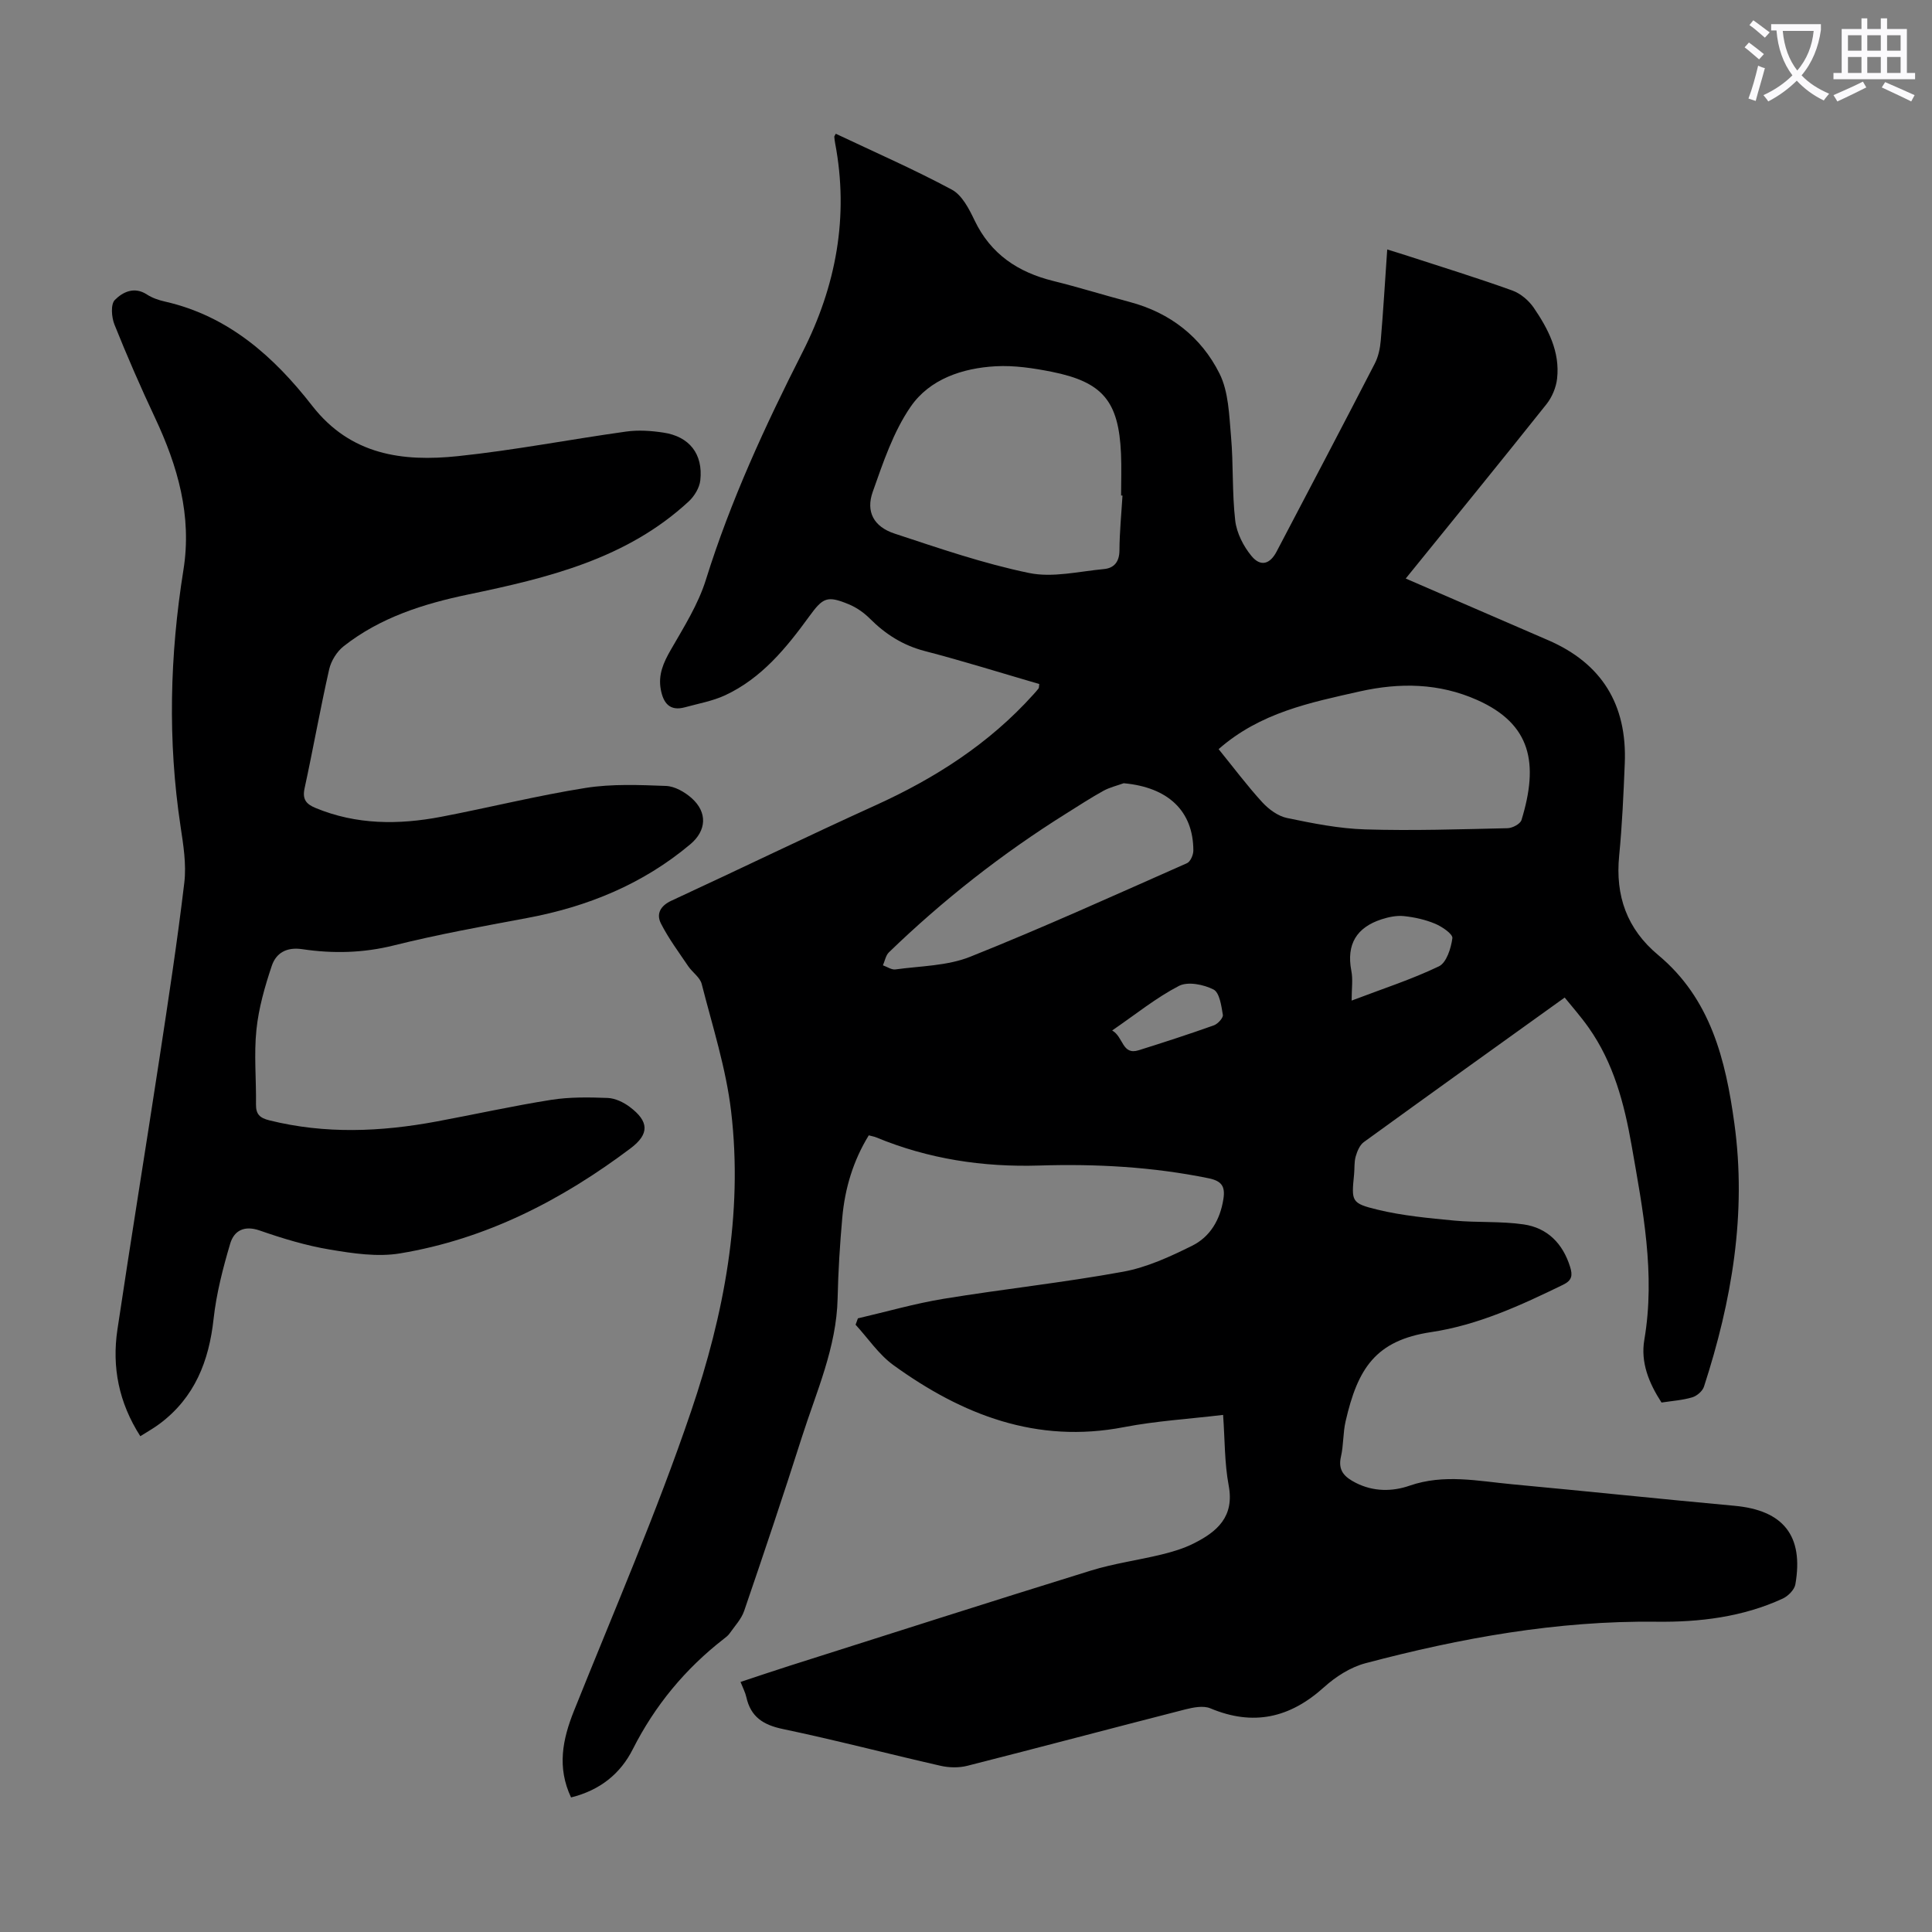
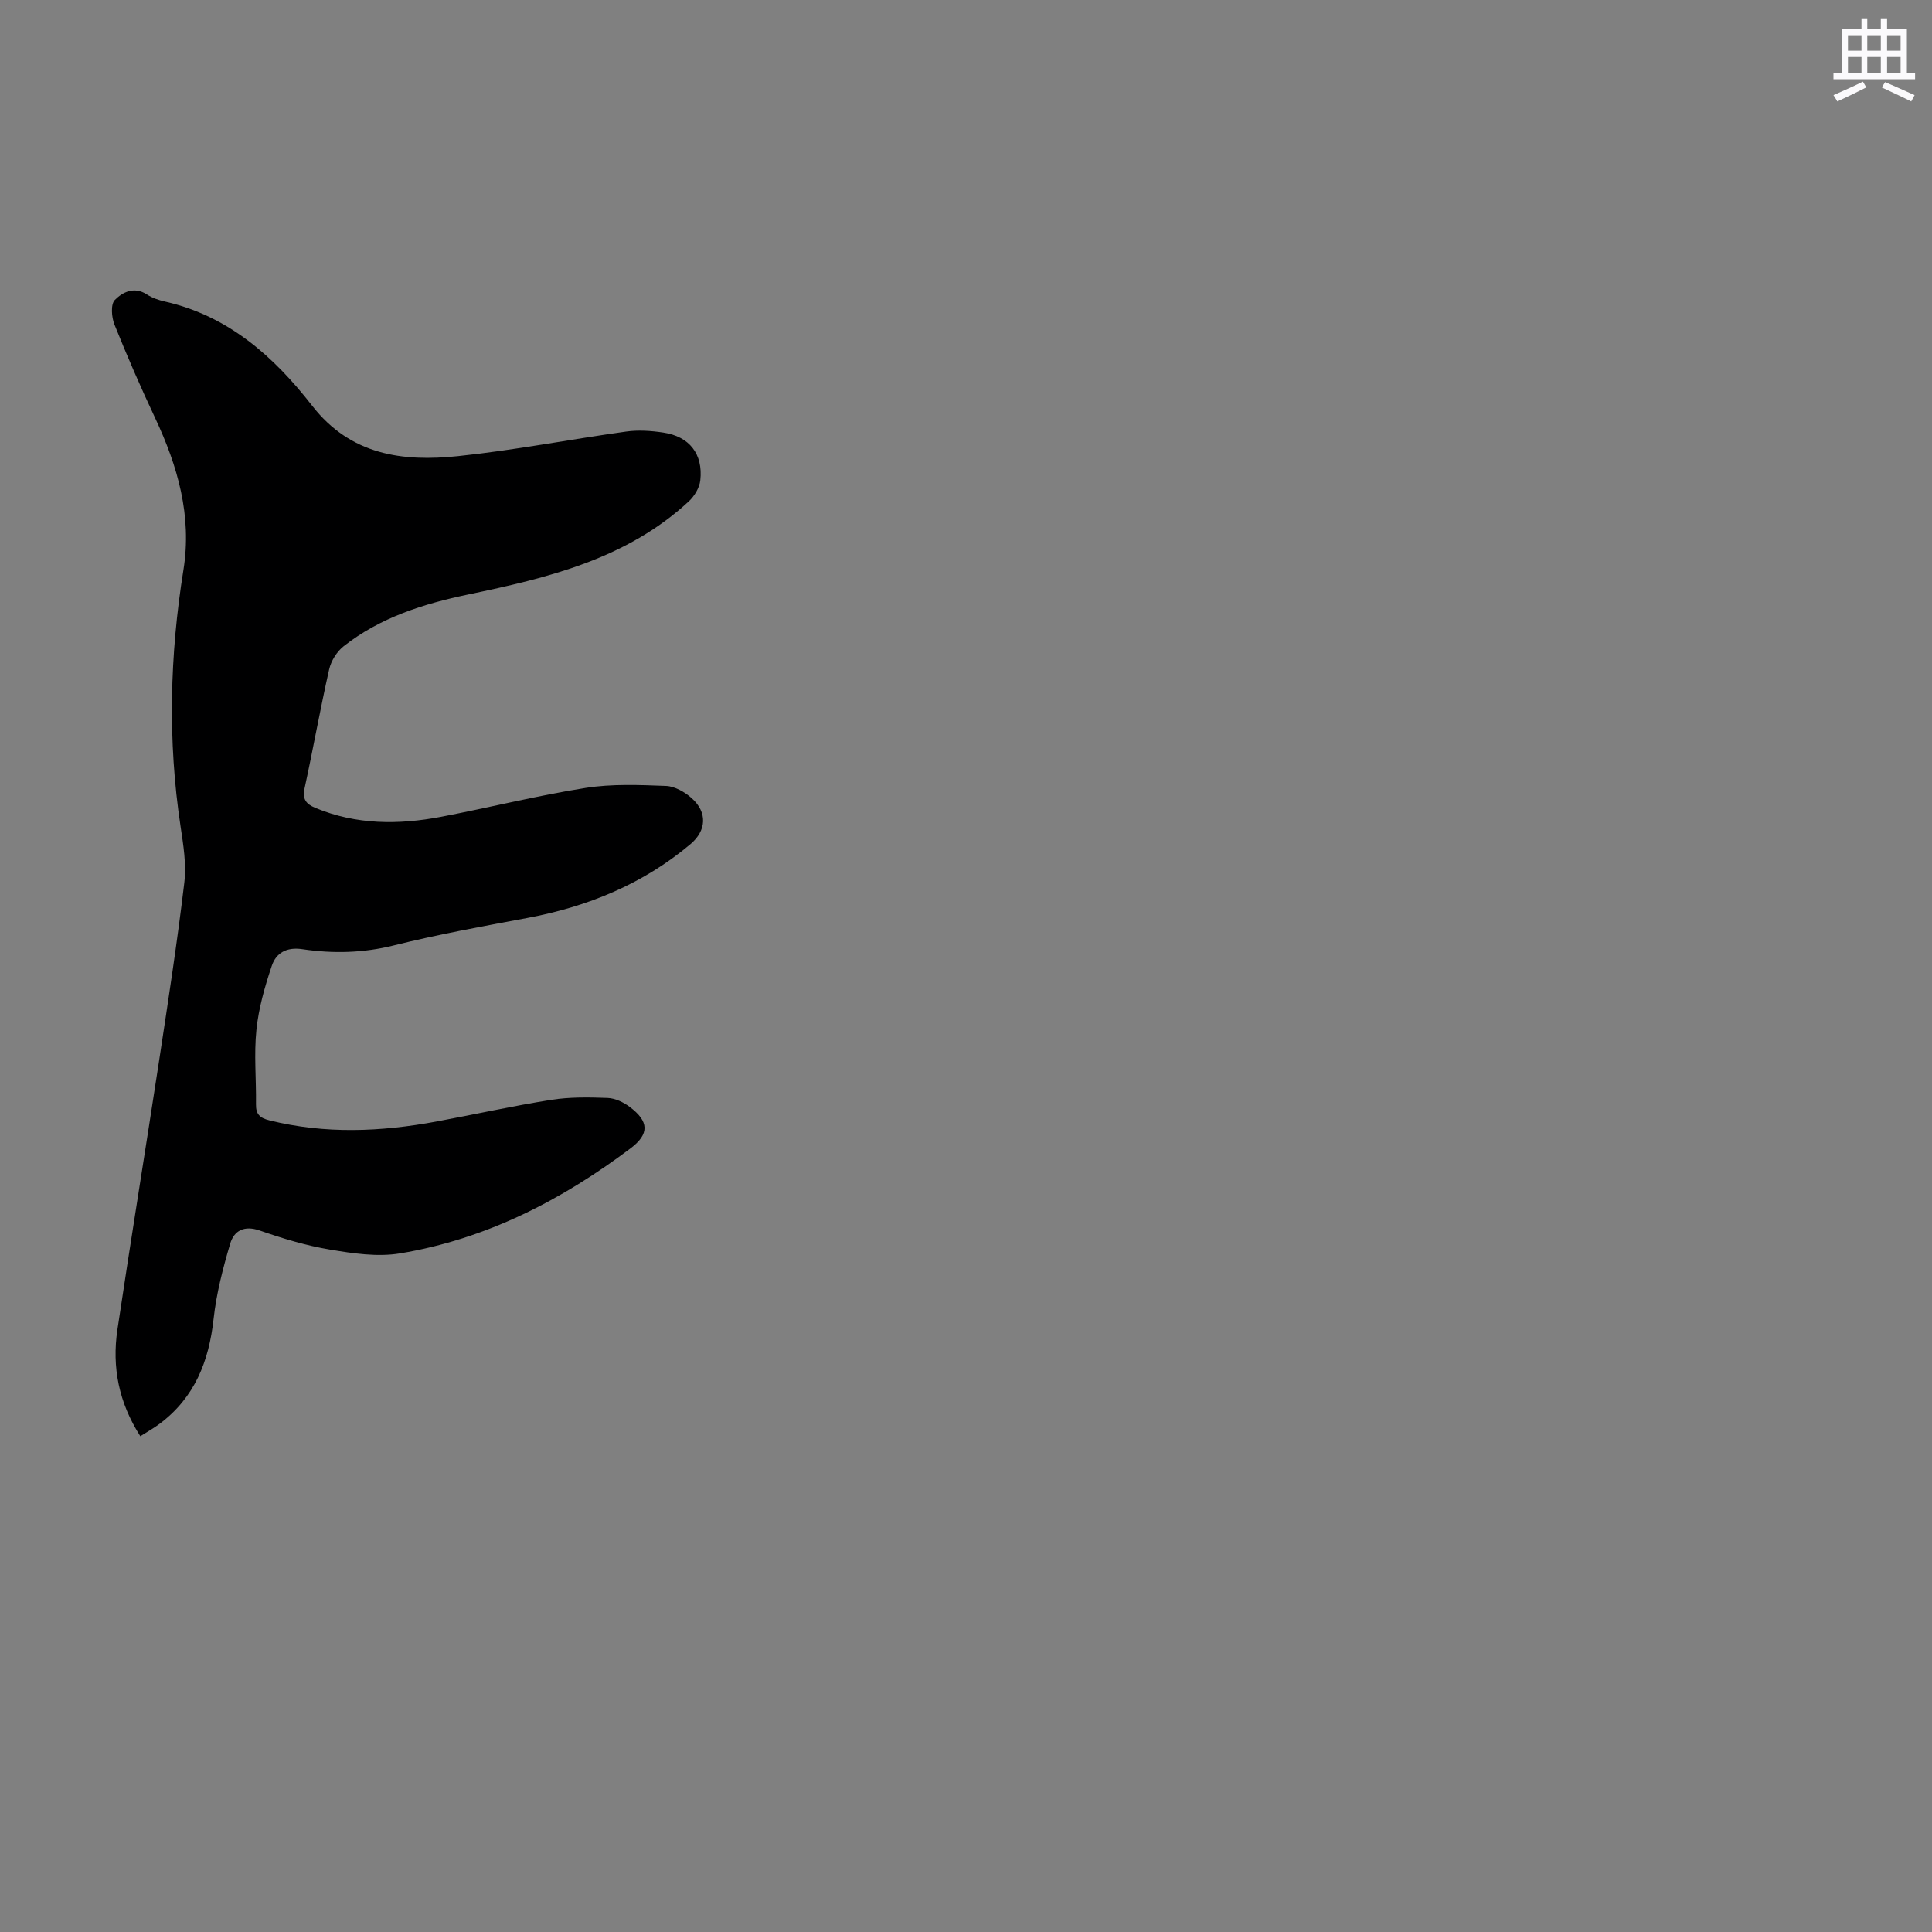
<svg xmlns="http://www.w3.org/2000/svg" enable-background="new 0 0 400 400" viewBox="0 0 400 400">
  <rect x="0" y="0" width="400" height="400" fill="#808080" stroke="none" />
-   <path d="m362.1 8.8c1.1.8 2.1 1.6 3.1 2.4l-1 1.1c-1.3-1.1-2.3-2-3-2.5zm1.9 4.8c.5.2.9.4 1.4.5-.6 2.3-1.3 4.5-1.9 6.8l-1.5-.5c.8-2.1 1.4-4.3 2-6.8zm-1-9.4c1.3.9 2.4 1.8 3.4 2.5l-1 1.1c-1.4-1.2-2.4-2.1-3.2-2.6zm3.7 2.2v-1.4h10.3v1.2c-.5 3.6-1.8 6.8-4 9.4 1.5 1.6 3.4 2.8 5.7 3.8-.3.4-.7.8-1.1 1.4-2.3-1.1-4.1-2.5-5.6-4.1-1.6 1.6-3.6 3.1-5.9 4.3-.3-.5-.7-.9-1-1.3 2.4-1.1 4.4-2.5 6-4.1-1.9-2.5-3-5.6-3.3-9.3h-1.1zm8.8 0h-6.4c.3 3.3 1.3 6 3 8.2 2-2.3 3.1-5.1 3.4-8.2z" fill="#fbfafc" />
  <path d="m385.3 3.8h1.3v2.2h2.8v-2.2h1.3v2.2h4.1v9.1h1.7v1.3h-16.9v-1.3h1.7v-9.1h4.1v-2.2zm.4 13.1.7 1.2c-1.8.9-3.8 1.9-6 2.9-.2-.4-.5-.8-.8-1.3 2.3-1 4.3-1.9 6.1-2.8zm-3.1-6.4h2.8v-3.2h-2.8zm0 4.6h2.8v-3.3h-2.8zm4-4.6h2.8v-3.2h-2.8zm0 4.6h2.8v-3.3h-2.8zm3.7 1.9c2.1.9 4.1 1.8 6.1 2.7l-.7 1.3c-2.2-1.1-4.2-2-6.1-2.9zm3.2-9.7h-2.8v3.2h2.8zm-2.8 7.8h2.8v-3.3h-2.8z" fill="#fbfafc" />
  <g fill="#000001">
-     <path d="m118.23 372.14c-2.93-6.22-1.77-12.01.61-17.94 8.26-20.62 17.13-41.05 24.26-62.06 6.78-19.96 10.78-40.77 8.27-62.05-1.05-8.91-3.86-17.62-6.09-26.37-.35-1.37-1.91-2.39-2.78-3.66-1.96-2.91-4.08-5.75-5.66-8.86-1-1.97-.14-3.66 2.19-4.73 14.09-6.51 28.06-13.31 42.19-19.72 12.37-5.61 23.57-12.78 32.71-22.94.37-.42.76-.83 1.09-1.27.11-.15.07-.4.15-.92-7.87-2.29-15.74-4.76-23.71-6.83-4.52-1.18-8.13-3.48-11.36-6.71-1.23-1.23-2.77-2.31-4.37-2.97-4.48-1.85-5.34-1.4-8.18 2.5-4.76 6.55-9.87 12.82-17.42 16.34-2.59 1.2-5.51 1.71-8.3 2.48-3.18.88-4.5-.88-5.02-3.67-.57-3.05.54-5.57 2.06-8.2 2.7-4.7 5.69-9.43 7.28-14.54 5.12-16.4 12.27-31.88 20.02-47.14 6.93-13.66 9.63-28.04 6.73-43.26-.08-.43-.13-.87-.17-1.31-.01-.09.09-.2.31-.62 8.03 3.8 16.19 7.37 24.02 11.57 2.12 1.13 3.58 3.99 4.71 6.36 3.35 7 8.98 10.74 16.29 12.55 5.31 1.31 10.54 2.95 15.83 4.35 8.38 2.22 14.81 7.26 18.59 14.81 1.9 3.8 2 8.63 2.39 13.04.51 5.78.2 11.65.87 17.41.3 2.58 1.71 5.34 3.39 7.36 1.88 2.26 3.81 1.66 5.17-.93 6.8-12.96 13.62-25.92 20.33-38.93.74-1.43 1.1-3.15 1.24-4.76.52-6.12.88-12.25 1.34-18.87 1.61.5 2.93.9 4.25 1.33 7.22 2.35 14.49 4.59 21.63 7.16 1.71.61 3.42 2.06 4.46 3.58 2.99 4.38 5.45 9.12 4.83 14.65-.2 1.84-1.04 3.85-2.19 5.3-9.53 11.97-19.19 23.82-29.15 36.11 10.5 4.54 20.01 8.66 29.52 12.78 11.01 4.77 16.34 13.26 15.83 25.52-.26 6.37-.54 12.75-1.16 19.09-.82 8.31 1.61 15.17 8.08 20.56 10.88 9.06 13.96 21.7 15.77 34.85 2.58 18.69-.53 36.77-6.29 54.51-.3.93-1.46 1.92-2.42 2.21-2.01.6-4.15.74-6.37 1.08-2.61-4.02-4.36-8.3-3.56-12.99 2.33-13.67-.31-26.94-2.64-40.28-1.52-8.66-3.73-17.04-8.88-24.34-1.66-2.36-3.59-4.52-4.97-6.24-14.07 10.1-27.86 19.97-41.59 29.93-.85.62-1.37 1.9-1.68 2.98-.33 1.16-.21 2.44-.33 3.67-.55 5.64-.64 6.01 4.9 7.35 5.17 1.25 10.54 1.74 15.85 2.25 4.77.45 9.63.1 14.36.79 4.91.72 8.1 3.94 9.61 8.78.55 1.76.41 2.81-1.44 3.71-8.77 4.27-17.64 8.36-27.34 9.81-11.51 1.73-15.19 7.53-17.7 18.48-.55 2.38-.41 4.92-.96 7.3-.68 2.94.8 4.27 3.1 5.44 3.65 1.85 7.56 1.81 11.12.57 7.13-2.47 14.15-.95 21.21-.29 15.36 1.43 30.71 3.05 46.08 4.46 10.08.93 14.33 6.2 12.57 16.27-.19 1.11-1.49 2.41-2.59 2.93-8.3 3.84-17.27 4.91-26.19 4.8-20.55-.24-40.5 3.37-60.21 8.59-3.11.82-6.19 2.79-8.61 4.98-7.05 6.36-14.64 8.09-23.52 4.36-1.46-.61-3.54-.19-5.21.23-15.05 3.85-30.06 7.85-45.11 11.67-1.74.44-3.76.4-5.52 0-10.9-2.48-21.71-5.32-32.65-7.61-4.08-.85-6.67-2.51-7.58-6.61-.21-.96-.7-1.87-1.2-3.14 3.47-1.15 6.82-2.29 10.19-3.36 20.76-6.59 41.51-13.25 62.32-19.69 4.77-1.48 9.8-2.15 14.67-3.34 2.26-.55 4.56-1.24 6.63-2.28 4.85-2.43 8.47-5.52 7.26-11.98-.88-4.68-.79-9.54-1.16-14.64-7.03.84-13.86 1.25-20.51 2.53-18.08 3.5-33.51-2.54-47.74-12.83-3.04-2.2-5.25-5.55-7.84-8.37l.48-1.32c5.92-1.37 11.78-3.07 17.76-4.05 12.35-2.02 24.82-3.35 37.13-5.6 4.94-.9 9.75-3.12 14.3-5.38 3.74-1.85 5.81-5.38 6.48-9.67.41-2.61-.34-3.74-3.05-4.3-11.59-2.37-23.29-3.01-35.06-2.64-11.68.36-22.96-1.35-33.78-5.83-.4-.17-.84-.23-1.53-.42-3.22 5.24-4.94 10.96-5.48 17-.5 5.57-.85 11.16-.97 16.75-.23 10.19-4.4 19.33-7.41 28.77-3.83 12.03-7.85 24-11.94 35.94-.58 1.7-1.95 3.14-3.01 4.66-.31.45-.78.8-1.22 1.14-7.97 6.2-14.23 13.76-18.81 22.8-2.55 5.08-6.76 8.52-12.8 10.02zm114.17-269.54c-.1 0-.19-.01-.29-.01 0-2.9.11-5.81-.02-8.71-.48-10.8-3.76-14.78-14.31-16.9-3.81-.76-7.78-1.36-11.63-1.15-6.9.38-13.67 2.66-17.6 8.36-3.6 5.22-5.71 11.57-7.86 17.64-1.46 4.12.21 7.22 4.51 8.64 9.19 3.03 18.4 6.21 27.85 8.16 4.9 1.02 10.33-.33 15.5-.81 2.09-.19 3.2-1.48 3.22-3.85.02-3.79.4-7.58.63-11.37zm19.9 52.5c3.06 3.77 5.88 7.54 9.03 10.99 1.34 1.46 3.26 2.88 5.14 3.27 5.34 1.11 10.78 2.2 16.21 2.36 9.81.3 19.63-.03 29.45-.25 1.01-.02 2.64-.89 2.88-1.7 3.59-11.71 2.03-19.86-9.19-24.85-7.87-3.5-15.97-3.63-24.29-1.77-10.28 2.32-20.6 4.37-29.23 11.95zm-19.65 7.06c-1.41.51-2.92.86-4.22 1.58-2.64 1.46-5.17 3.12-7.73 4.72-13.23 8.28-25.45 17.87-36.66 28.71-.66.64-.84 1.78-1.24 2.69.87.3 1.78.96 2.59.85 5.19-.72 10.72-.72 15.47-2.62 15.13-6.04 29.99-12.79 44.9-19.38.7-.31 1.31-1.71 1.31-2.61-.01-8.21-5.24-13.11-14.42-13.94zm47.19 45c6.35-2.42 12.4-4.37 18.07-7.09 1.57-.75 2.51-3.74 2.79-5.83.12-.85-2.13-2.39-3.57-2.99-2.02-.85-4.26-1.35-6.46-1.58-1.52-.16-3.18.19-4.66.67-5.13 1.68-7.27 5.14-6.24 10.6.37 1.81.07 3.76.07 6.22zm-49.58 6.19c2.37 1.33 2.03 5.18 5.5 4.09 5.21-1.63 10.4-3.32 15.55-5.15.82-.29 1.97-1.55 1.87-2.17-.31-1.87-.68-4.61-1.93-5.25-2.05-1.05-5.32-1.7-7.16-.75-4.71 2.44-8.91 5.85-13.83 9.23z" />
    <path d="m29.05 297.35c-4.46-6.96-5.9-14.31-4.74-22.07 2.79-18.69 5.83-37.33 8.68-56.01 1.85-12.16 3.72-24.32 5.17-36.53.45-3.81-.2-7.81-.78-11.66-2.68-17.74-2.23-35.43.6-53.1 1.79-11.18-1.18-21.47-5.88-31.47-2.99-6.36-5.8-12.81-8.41-19.33-.6-1.51-.8-4.18.08-5.07 1.6-1.62 4-2.86 6.63-1.15 1.1.72 2.44 1.18 3.73 1.47 13.17 2.98 22.6 11.42 30.52 21.6 7.95 10.2 18.71 11.61 30.16 10.41 11.66-1.22 23.21-3.47 34.84-5.09 2.5-.35 5.16-.17 7.67.21 5.41.8 8.27 4.43 7.67 9.89-.17 1.53-1.21 3.26-2.37 4.34-12.88 11.94-29.18 15.85-45.68 19.29-9.26 1.93-18.21 4.76-25.77 10.7-1.42 1.11-2.62 3.04-3.02 4.8-1.85 8.17-3.31 16.43-5.09 24.63-.49 2.26.31 3.25 2.22 4.05 8.49 3.53 17.24 3.53 26.05 1.85 9.99-1.91 19.88-4.39 29.92-5.98 5.44-.86 11.1-.62 16.64-.41 1.81.07 3.87 1.25 5.29 2.51 3.34 2.96 3.1 6.74-.25 9.56-9.84 8.27-21.29 12.94-33.83 15.28-9.22 1.72-18.47 3.4-27.57 5.67-6.34 1.58-12.61 1.72-18.92.78-3.31-.5-5.46.8-6.35 3.47-1.44 4.29-2.71 8.74-3.17 13.21-.53 5.09-.02 10.28-.09 15.43-.03 2.06.77 2.83 2.79 3.33 11.54 2.87 23.06 2.38 34.61.23 7.91-1.47 15.77-3.22 23.72-4.48 3.83-.6 7.8-.54 11.69-.39 1.55.06 3.27.88 4.55 1.84 4.03 3.01 4.13 5.62.2 8.58-14.3 10.76-29.94 18.81-47.73 21.76-4.68.78-9.76.01-14.53-.79-4.93-.82-9.8-2.3-14.54-3.95-3.23-1.12-5.31.06-6.1 2.72-1.51 5.1-2.86 10.32-3.44 15.59-.96 8.76-3.91 16.26-11.13 21.68-1.25.94-2.6 1.69-4.04 2.6z" />
  </g>
</svg>